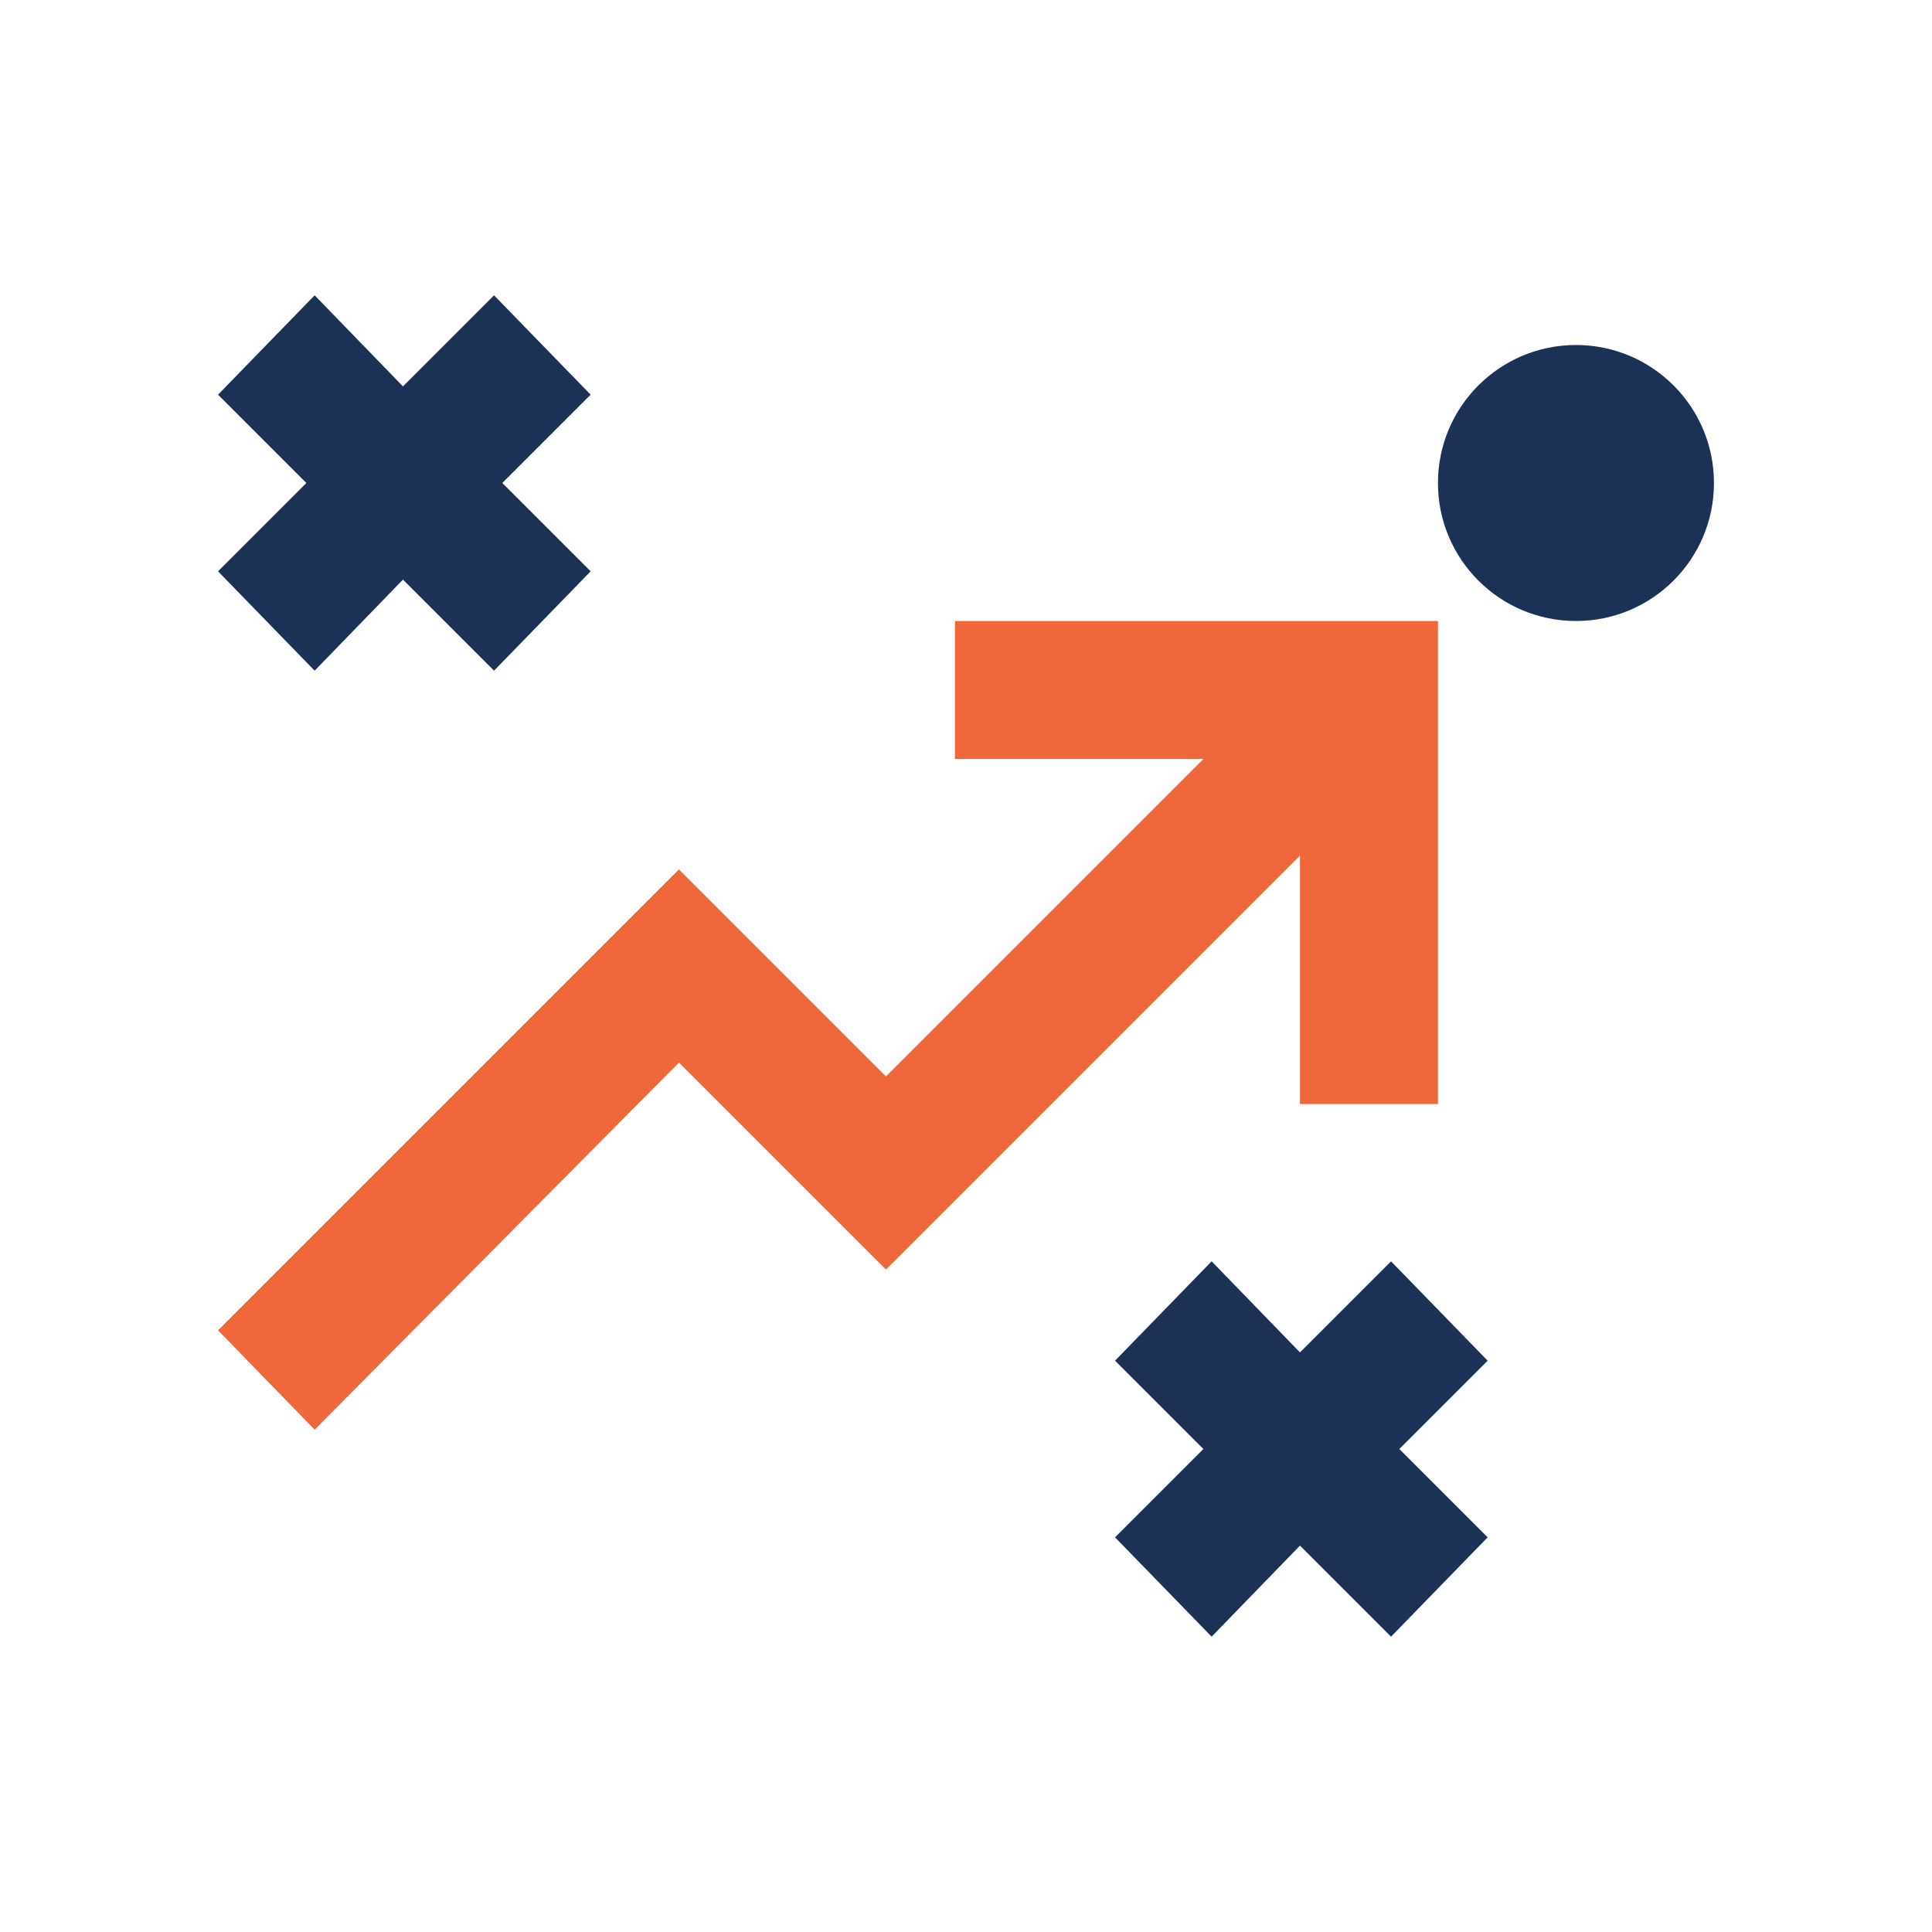
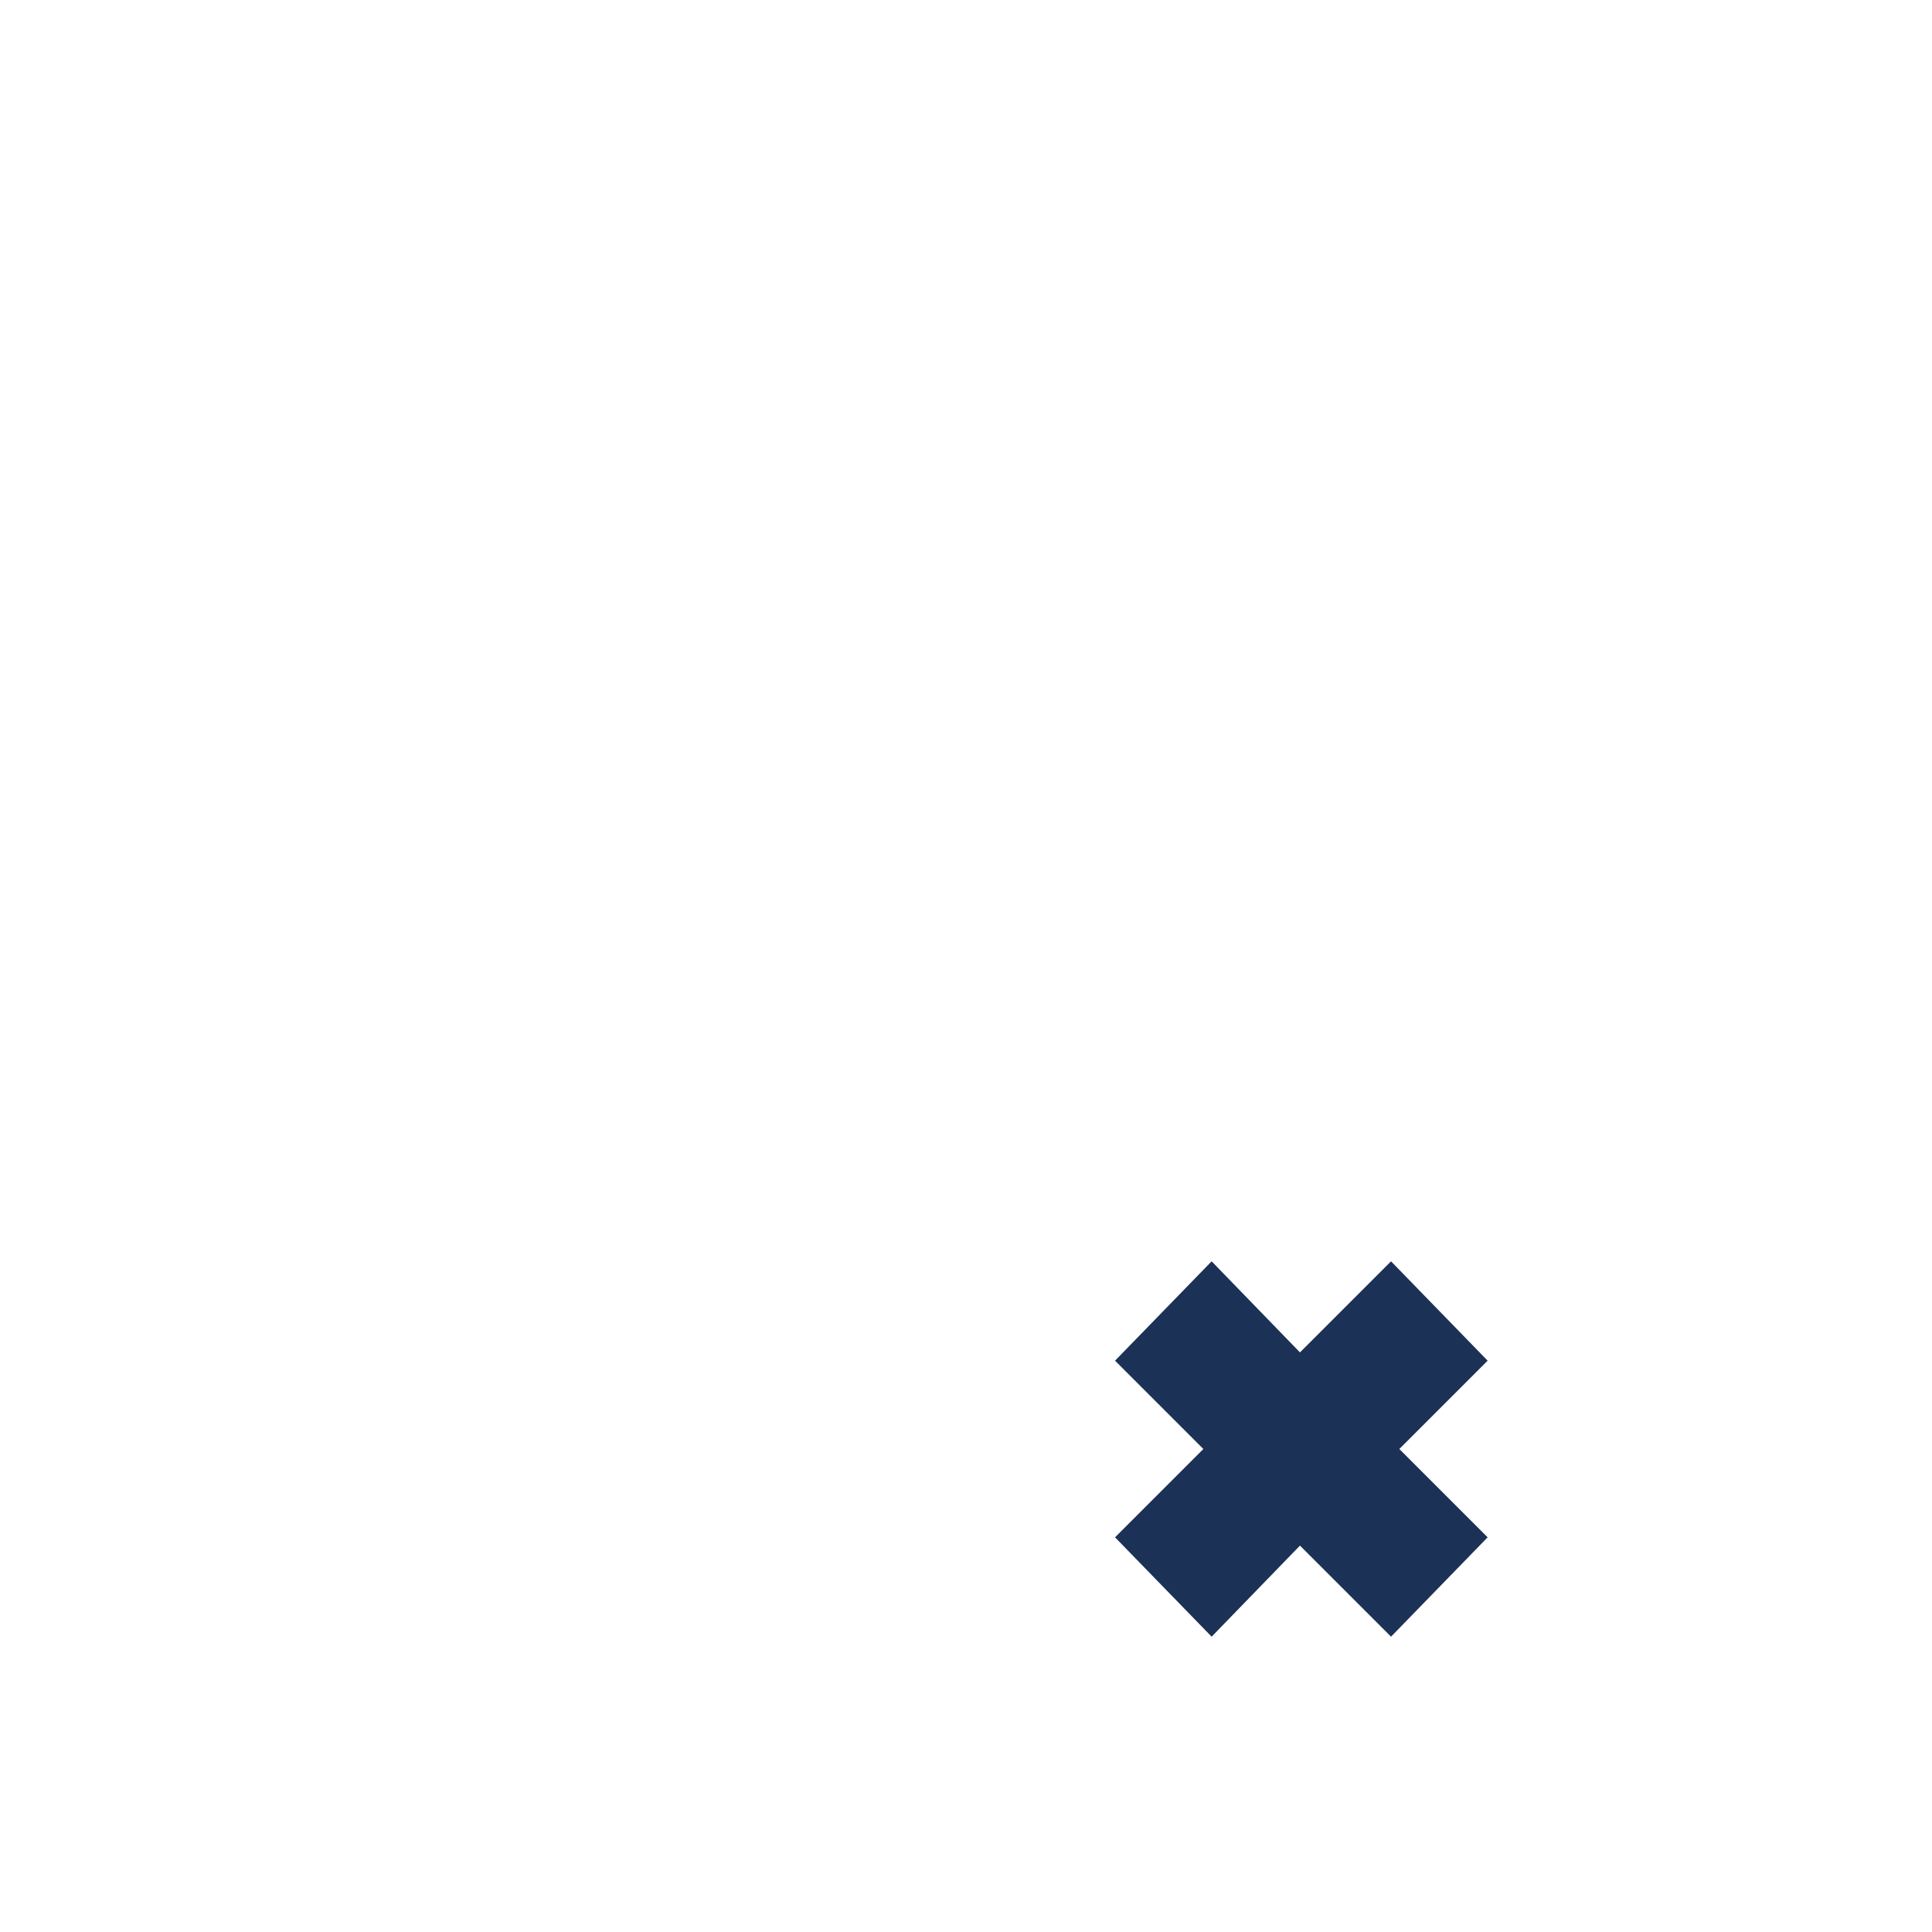
<svg xmlns="http://www.w3.org/2000/svg" version="1.1" id="f15f16bb-63c8-4d22-9adf-774e9af4e7dd" x="0px" y="0px" viewBox="0 0 70 70" style="enable-background:new 0 0 70 70;" xml:space="preserve">
  <style type="text/css">
	.st0{fill:#EF683C;}
	.st1{fill:#1B3155;}
</style>
-   <polygon class="st0" points="34.6,27.5 43.6,27.5 32.1,39 24.6,31.5 7.9,48.2 11.4,51.8 24.6,38.5 32.1,46 47.1,31 47.1,40 52.1,40   52.1,22.5 34.6,22.5 " />
-   <circle class="st1" cx="57.1" cy="17.5" r="5" />
-   <polygon class="st1" points="11.4,24.3 14.6,21 17.9,24.3 21.4,20.7 18.2,17.5 21.4,14.3 17.9,10.7 14.6,14 11.4,10.7 7.9,14.3   11.1,17.5 7.9,20.7 " />
  <polygon class="st1" points="47.1,49 43.9,45.7 40.4,49.3 43.6,52.5 40.4,55.7 43.9,59.3 47.1,56 50.4,59.3 53.9,55.7 50.7,52.5   53.9,49.3 50.4,45.7 " />
</svg>